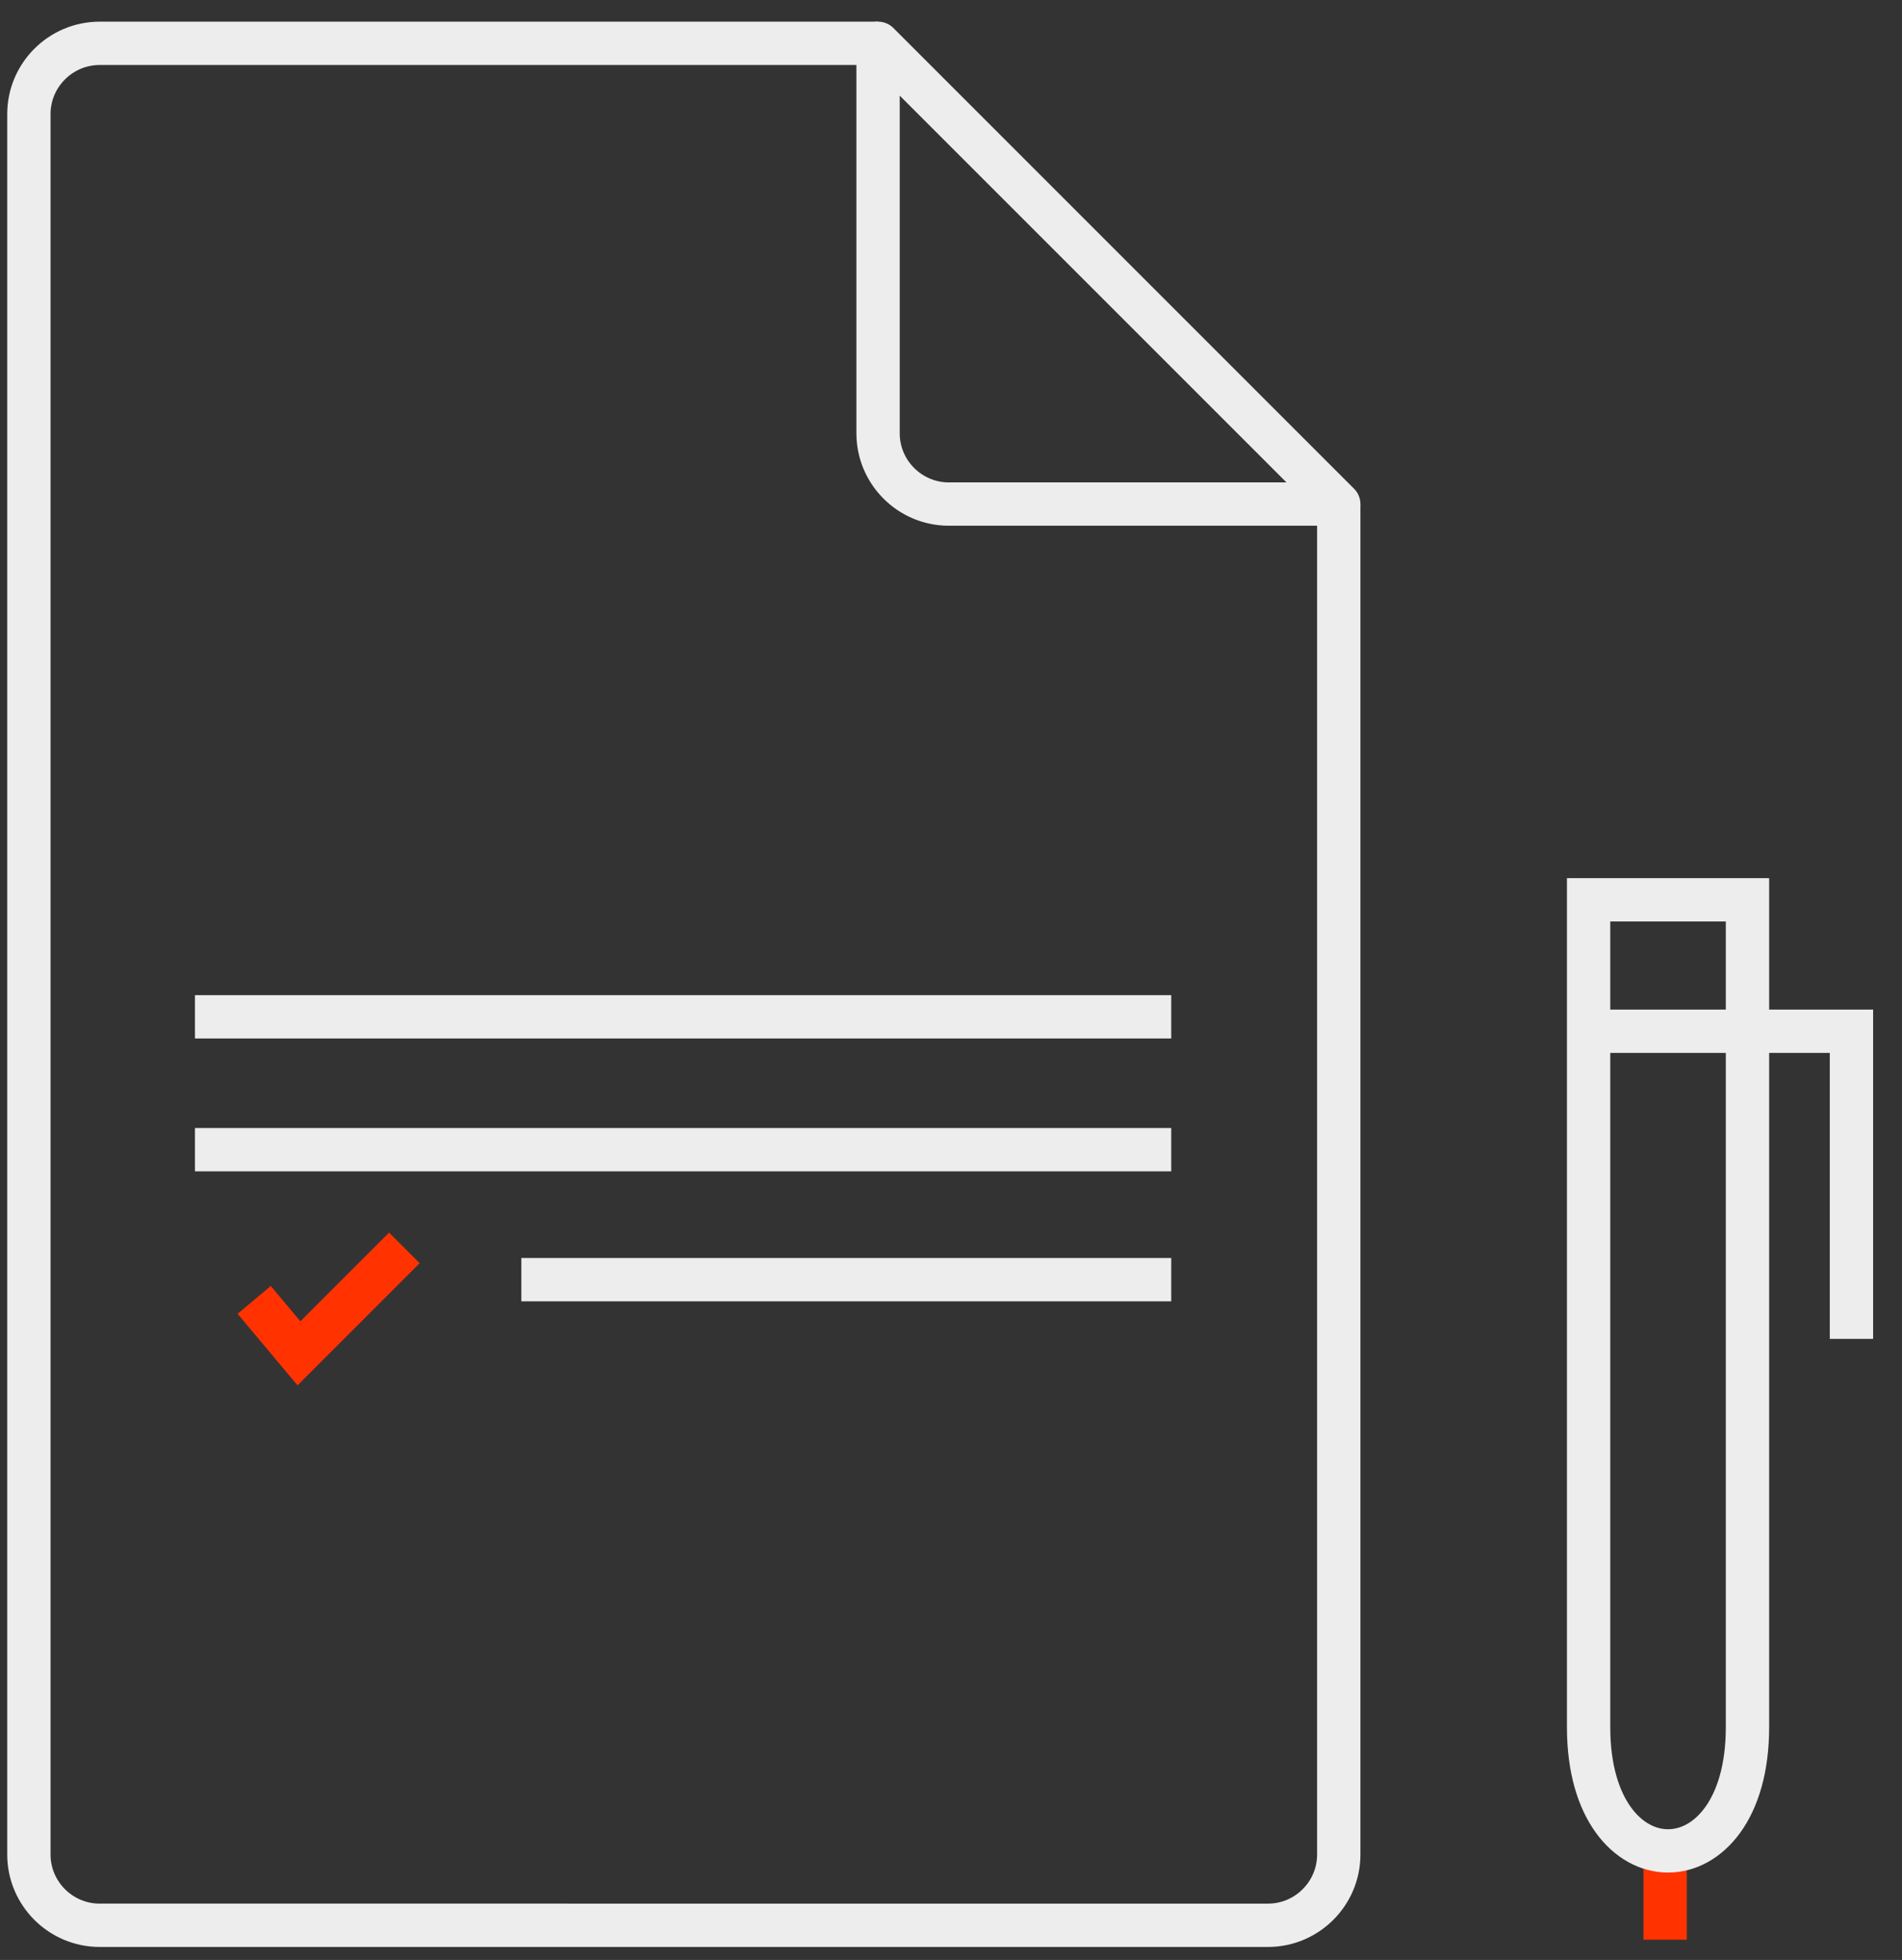
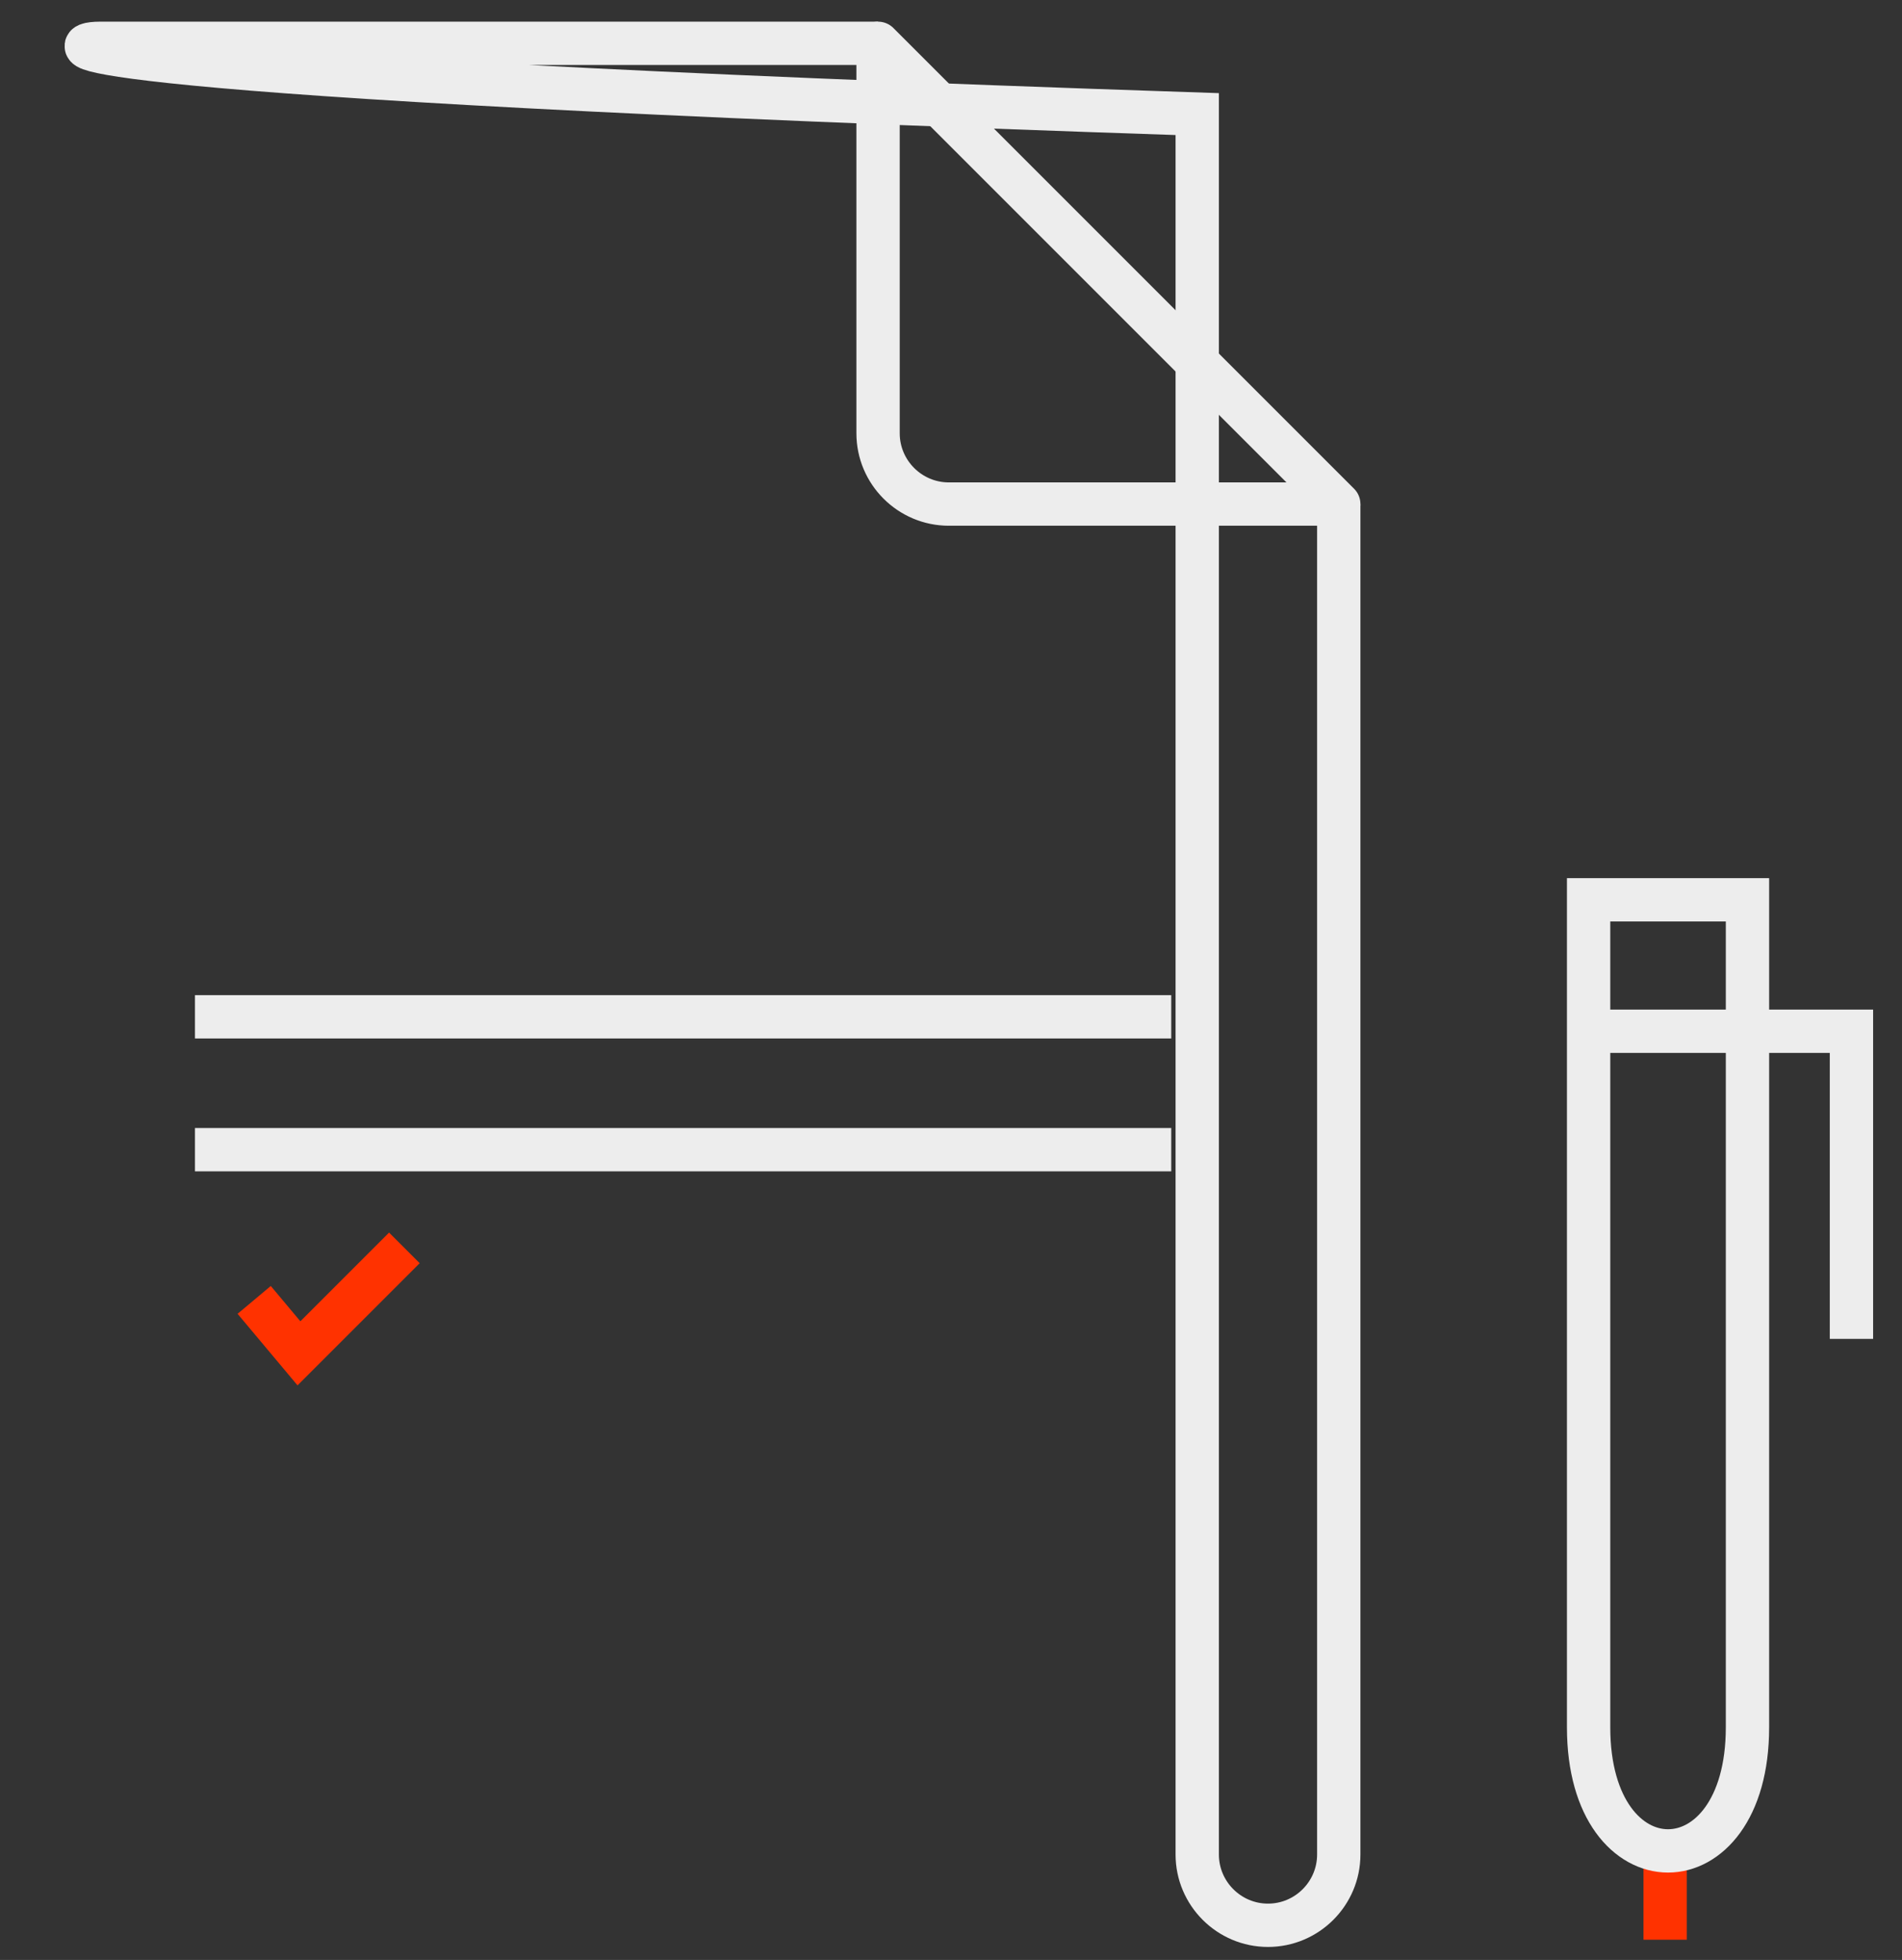
<svg xmlns="http://www.w3.org/2000/svg" version="1.1" id="Isolation_Mode" x="0px" y="0px" viewBox="0 0 131.7 135.7" enable-background="new 0 0 131.7 135.7" xml:space="preserve">
  <rect x="0" y="0" width="131.7" height="135.7" fill="#333333" stroke="none" />
  <line fill="none" stroke="#FF3200" stroke-width="3" stroke-miterlimit="10" x1="115.3" y1="134.3" x2="115.3" y2="128.2" />
  <polyline fill="none" stroke="#FF3200" stroke-width="3" stroke-miterlimit="10" points="17.6,90 20.7,93.7 28,86.4 " />
  <line fill="none" stroke="#EDEDED" stroke-width="3" stroke-miterlimit="10" x1="13.5" y1="70.4" x2="81.1" y2="70.4" />
  <line fill="none" stroke="#EDEDED" stroke-width="3" stroke-miterlimit="10" x1="13.5" y1="79.6" x2="81.1" y2="79.6" />
-   <line fill="none" stroke="#EDEDED" stroke-width="3" stroke-miterlimit="10" x1="36.1" y1="88.6" x2="81.1" y2="88.6" />
-   <path fill="none" stroke="#EDEDED" stroke-width="3" stroke-miterlimit="10" d="M92.7,34.9v93.5c0,2.7-2.2,4.9-4.9,4.9H6.9  c-2.7,0-4.9-2.2-4.9-4.9V7.9C2,5.2,4.2,3,6.9,3h53.9" />
+   <path fill="none" stroke="#EDEDED" stroke-width="3" stroke-miterlimit="10" d="M92.7,34.9v93.5c0,2.7-2.2,4.9-4.9,4.9c-2.7,0-4.9-2.2-4.9-4.9V7.9C2,5.2,4.2,3,6.9,3h53.9" />
  <path fill="none" stroke="#EDEDED" stroke-width="3" stroke-linejoin="round" stroke-miterlimit="10" d="M92.7,34.9h-27  c-2.7,0-4.9-2.2-4.9-4.9V3L92.7,34.9L92.7,34.9z" />
  <path fill="none" stroke="#EDEDED" stroke-width="3" stroke-miterlimit="10" d="M110,62.3h11v57.3c0,11.4-11,11.4-11,0V62.3  L110,62.3z" />
  <polyline fill="none" stroke="#EDEDED" stroke-width="3" stroke-miterlimit="10" points="128.2,92.7 128.2,71.4 109.9,71.4 " />
</svg>